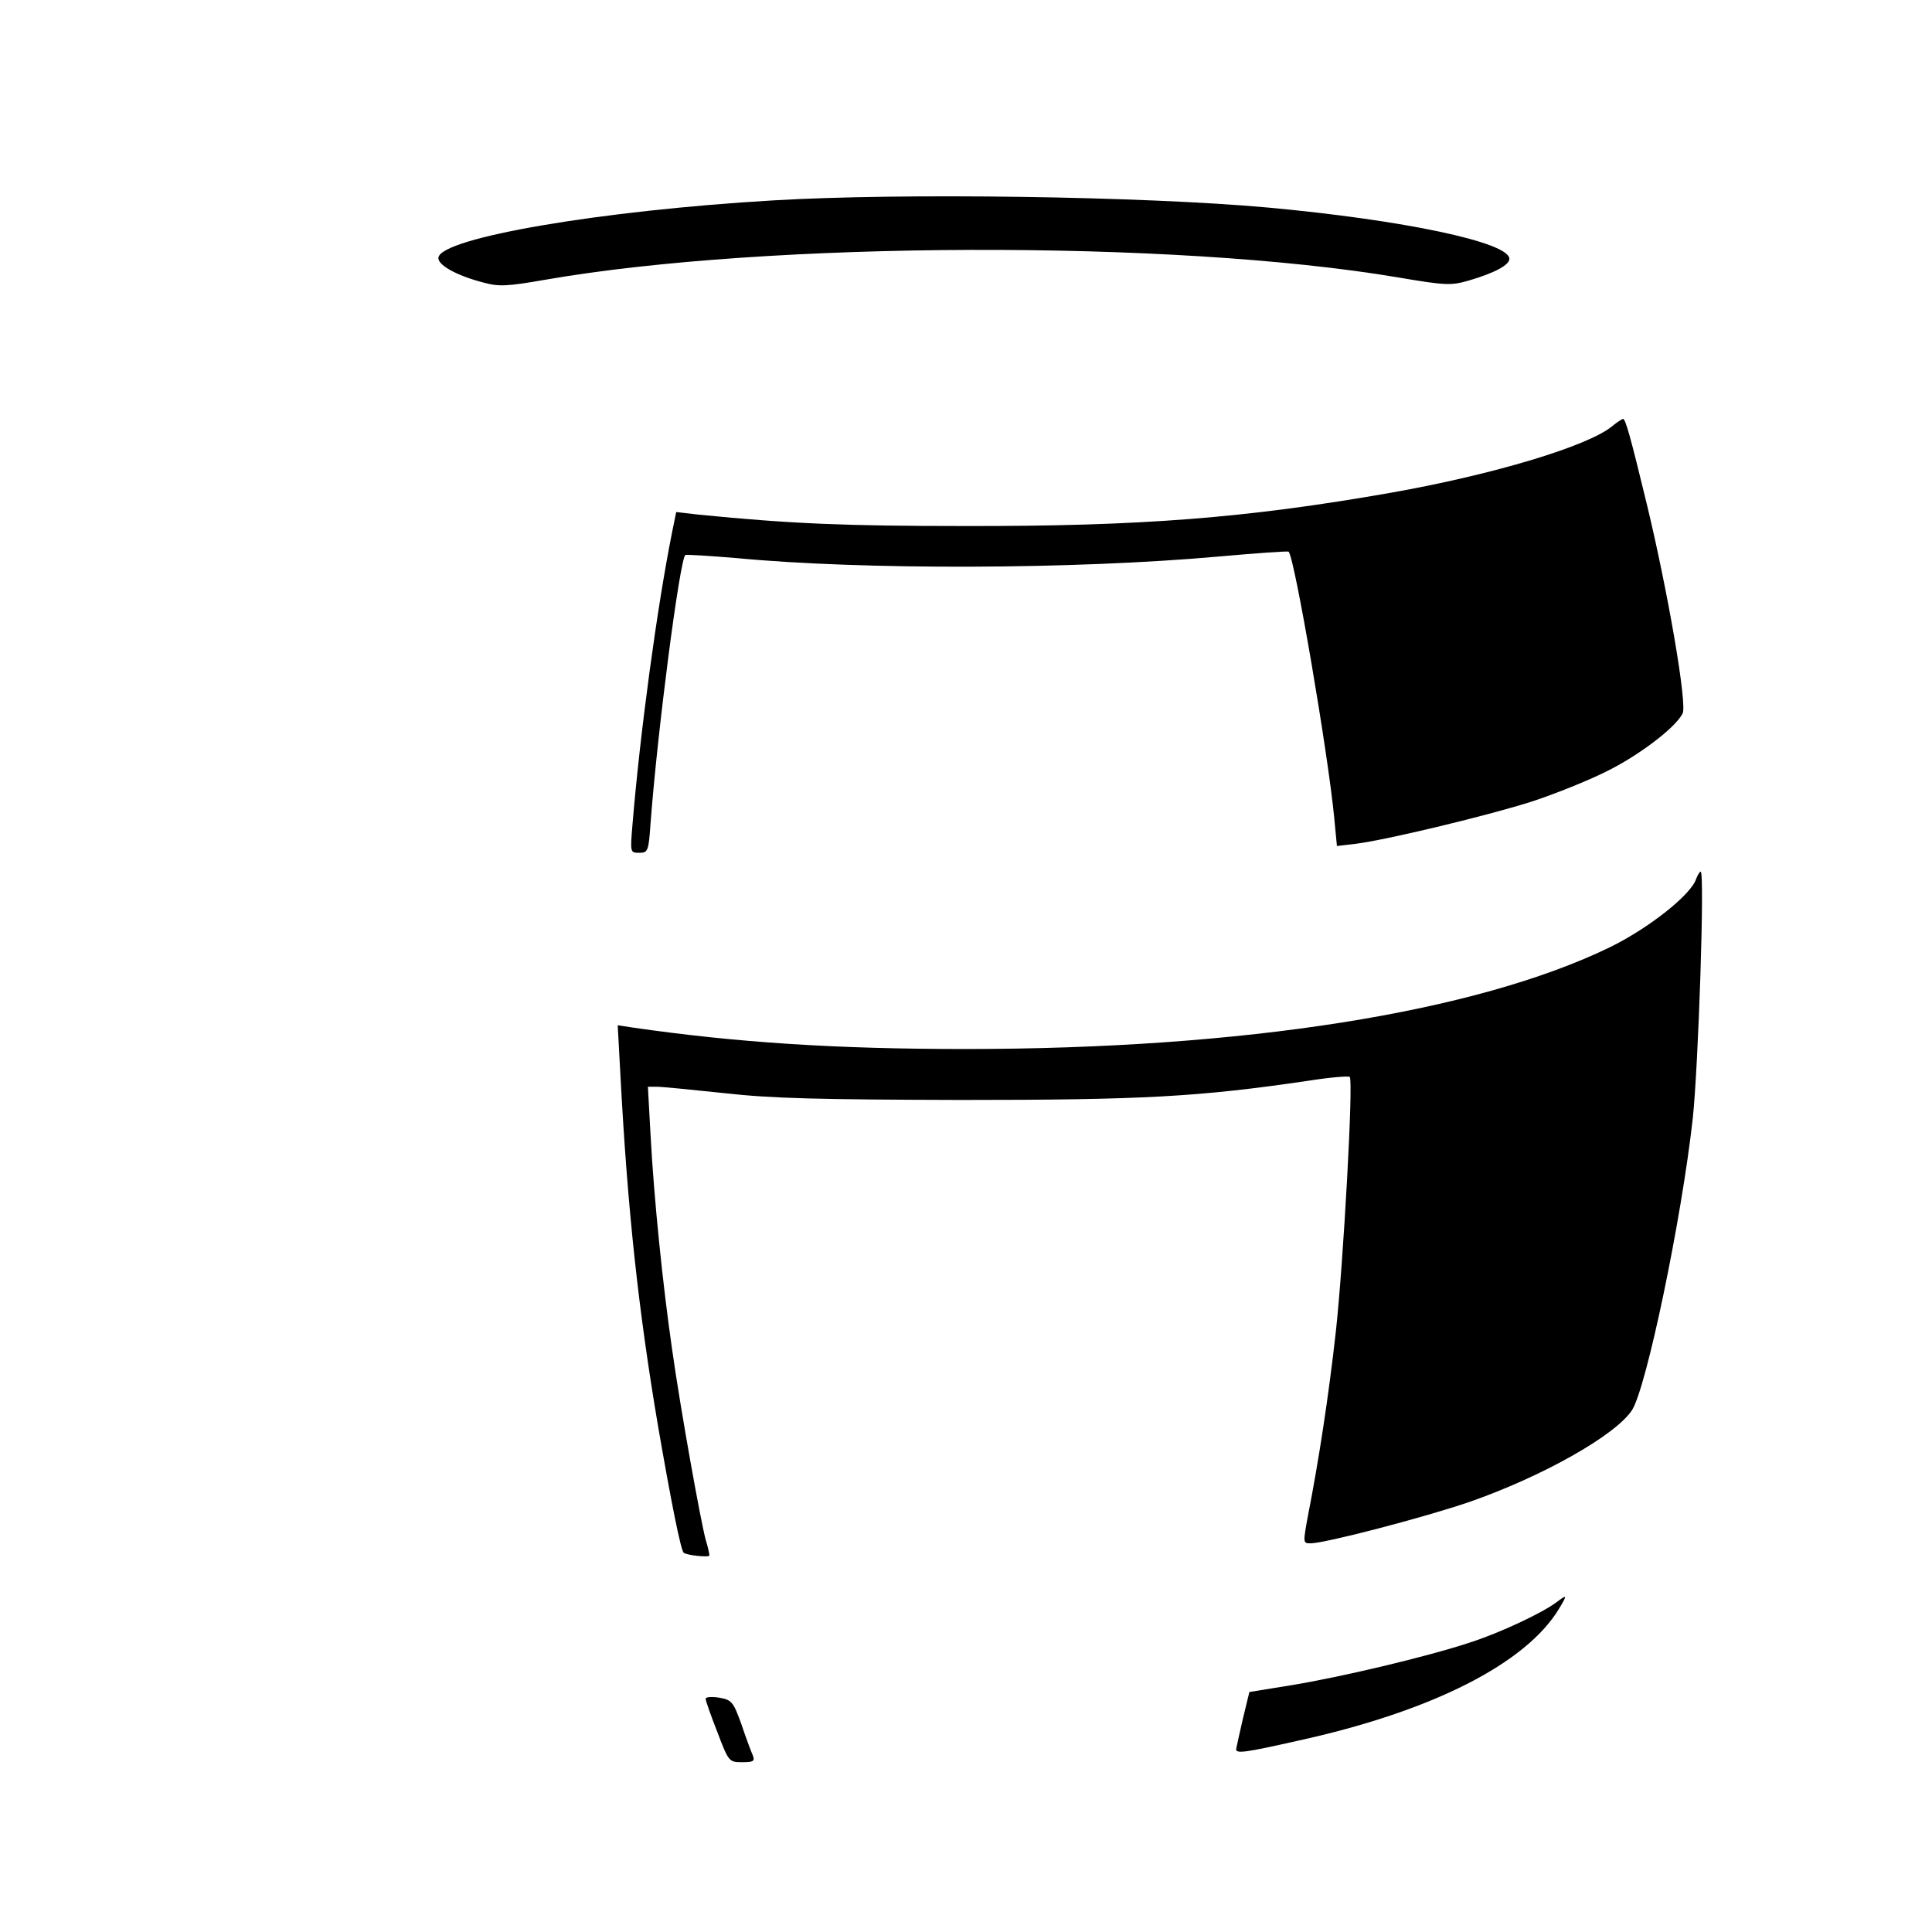
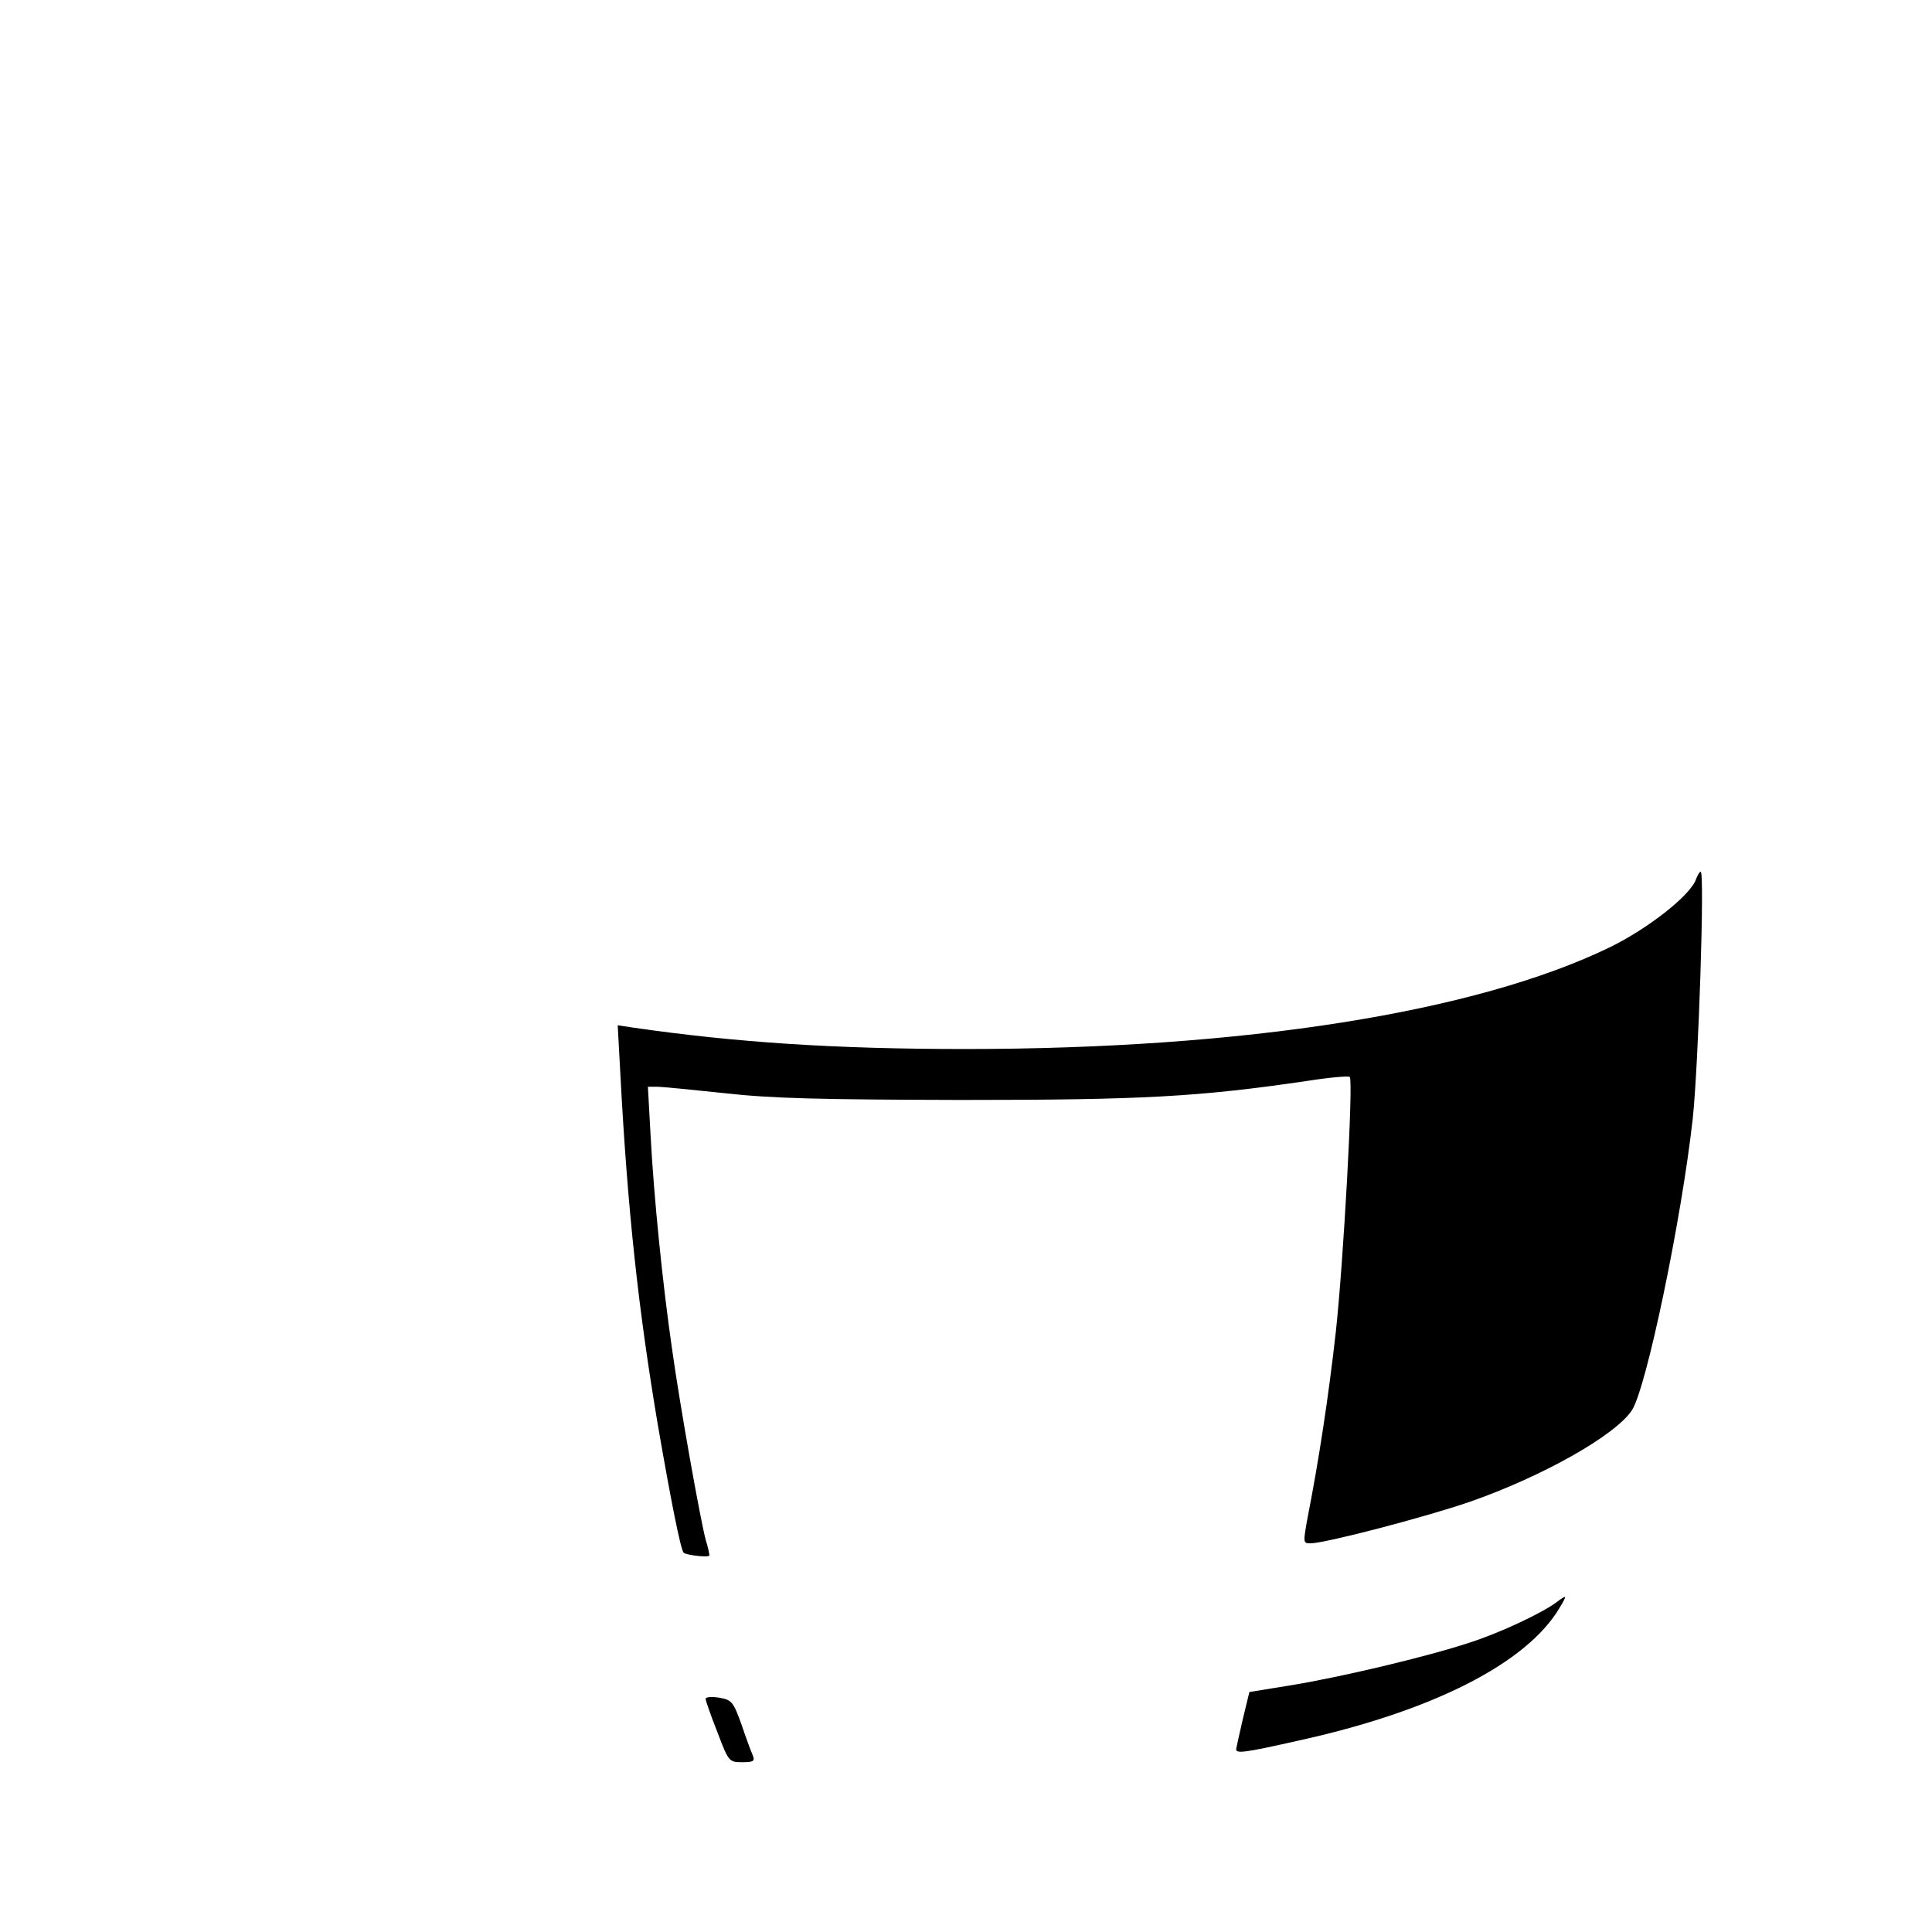
<svg xmlns="http://www.w3.org/2000/svg" width="512pt" height="512pt" viewBox="0 0 512 512" preserveAspectRatio="xMidYMid meet">
  <g transform="translate(0,512) scale(0.1,-0.1)" fill="#000000" stroke="none">
-     <path d="M2050 4589 c-460 -27 -878 -99 -888 -151 -4 -19 46 -48 120 -67 40 -11 62 -10 165 8 588 102 1663 106 2257 6 129 -22 142 -22 190 -8 68 20 106 41 106 57 0 44 -281 103 -640 136 -332 30 -974 39 -1310 19z" />
-     <path d="M4273 3991 c-63 -53 -316 -129 -588 -177 -382 -67 -662 -89 -1130 -88 -316 0 -459 6 -702 30 l-61 7 -11 -54 c-40 -200 -85 -533 -105 -776 -6 -72 -6 -73 18 -73 23 0 25 4 30 78 19 251 77 695 92 711 2 2 63 -2 136 -8 336 -32 896 -30 1276 4 101 9 185 15 187 13 16 -16 105 -537 121 -707 l7 -73 51 6 c85 11 354 76 466 112 58 19 146 54 196 79 84 41 183 115 203 154 13 23 -39 324 -95 556 -43 177 -56 225 -63 225 -3 -1 -16 -9 -28 -19z" />
    <path d="M4495 2791 c-13 -42 -126 -131 -228 -181 -356 -173 -971 -270 -1710 -270 -341 0 -605 17 -881 57 l-39 6 7 -129 c19 -361 48 -627 100 -934 33 -191 60 -329 68 -335 9 -7 68 -13 68 -7 0 4 -4 23 -10 42 -14 53 -67 348 -89 505 -25 173 -48 399 -57 568 l-7 127 24 0 c13 0 94 -8 179 -17 123 -14 251 -17 625 -18 483 0 631 8 923 51 57 9 106 13 109 10 10 -10 -17 -495 -37 -676 -19 -170 -45 -340 -74 -488 -13 -71 -13 -72 7 -72 38 0 303 69 422 110 192 67 386 176 430 243 38 59 131 503 161 773 15 140 32 654 21 654 -3 0 -8 -9 -12 -19z" />
    <path d="M4125 874 c-37 -28 -149 -81 -230 -107 -115 -38 -344 -92 -473 -113 l-111 -18 -17 -70 c-9 -39 -17 -75 -18 -81 -1 -13 22 -10 164 22 356 78 606 205 693 352 21 35 20 36 -8 15z" />
    <path d="M1870 618 c0 -5 14 -45 31 -88 30 -79 31 -80 66 -80 30 0 34 3 28 18 -4 9 -18 46 -30 82 -22 61 -26 65 -59 71 -20 3 -36 2 -36 -3z" />
  </g>
</svg>